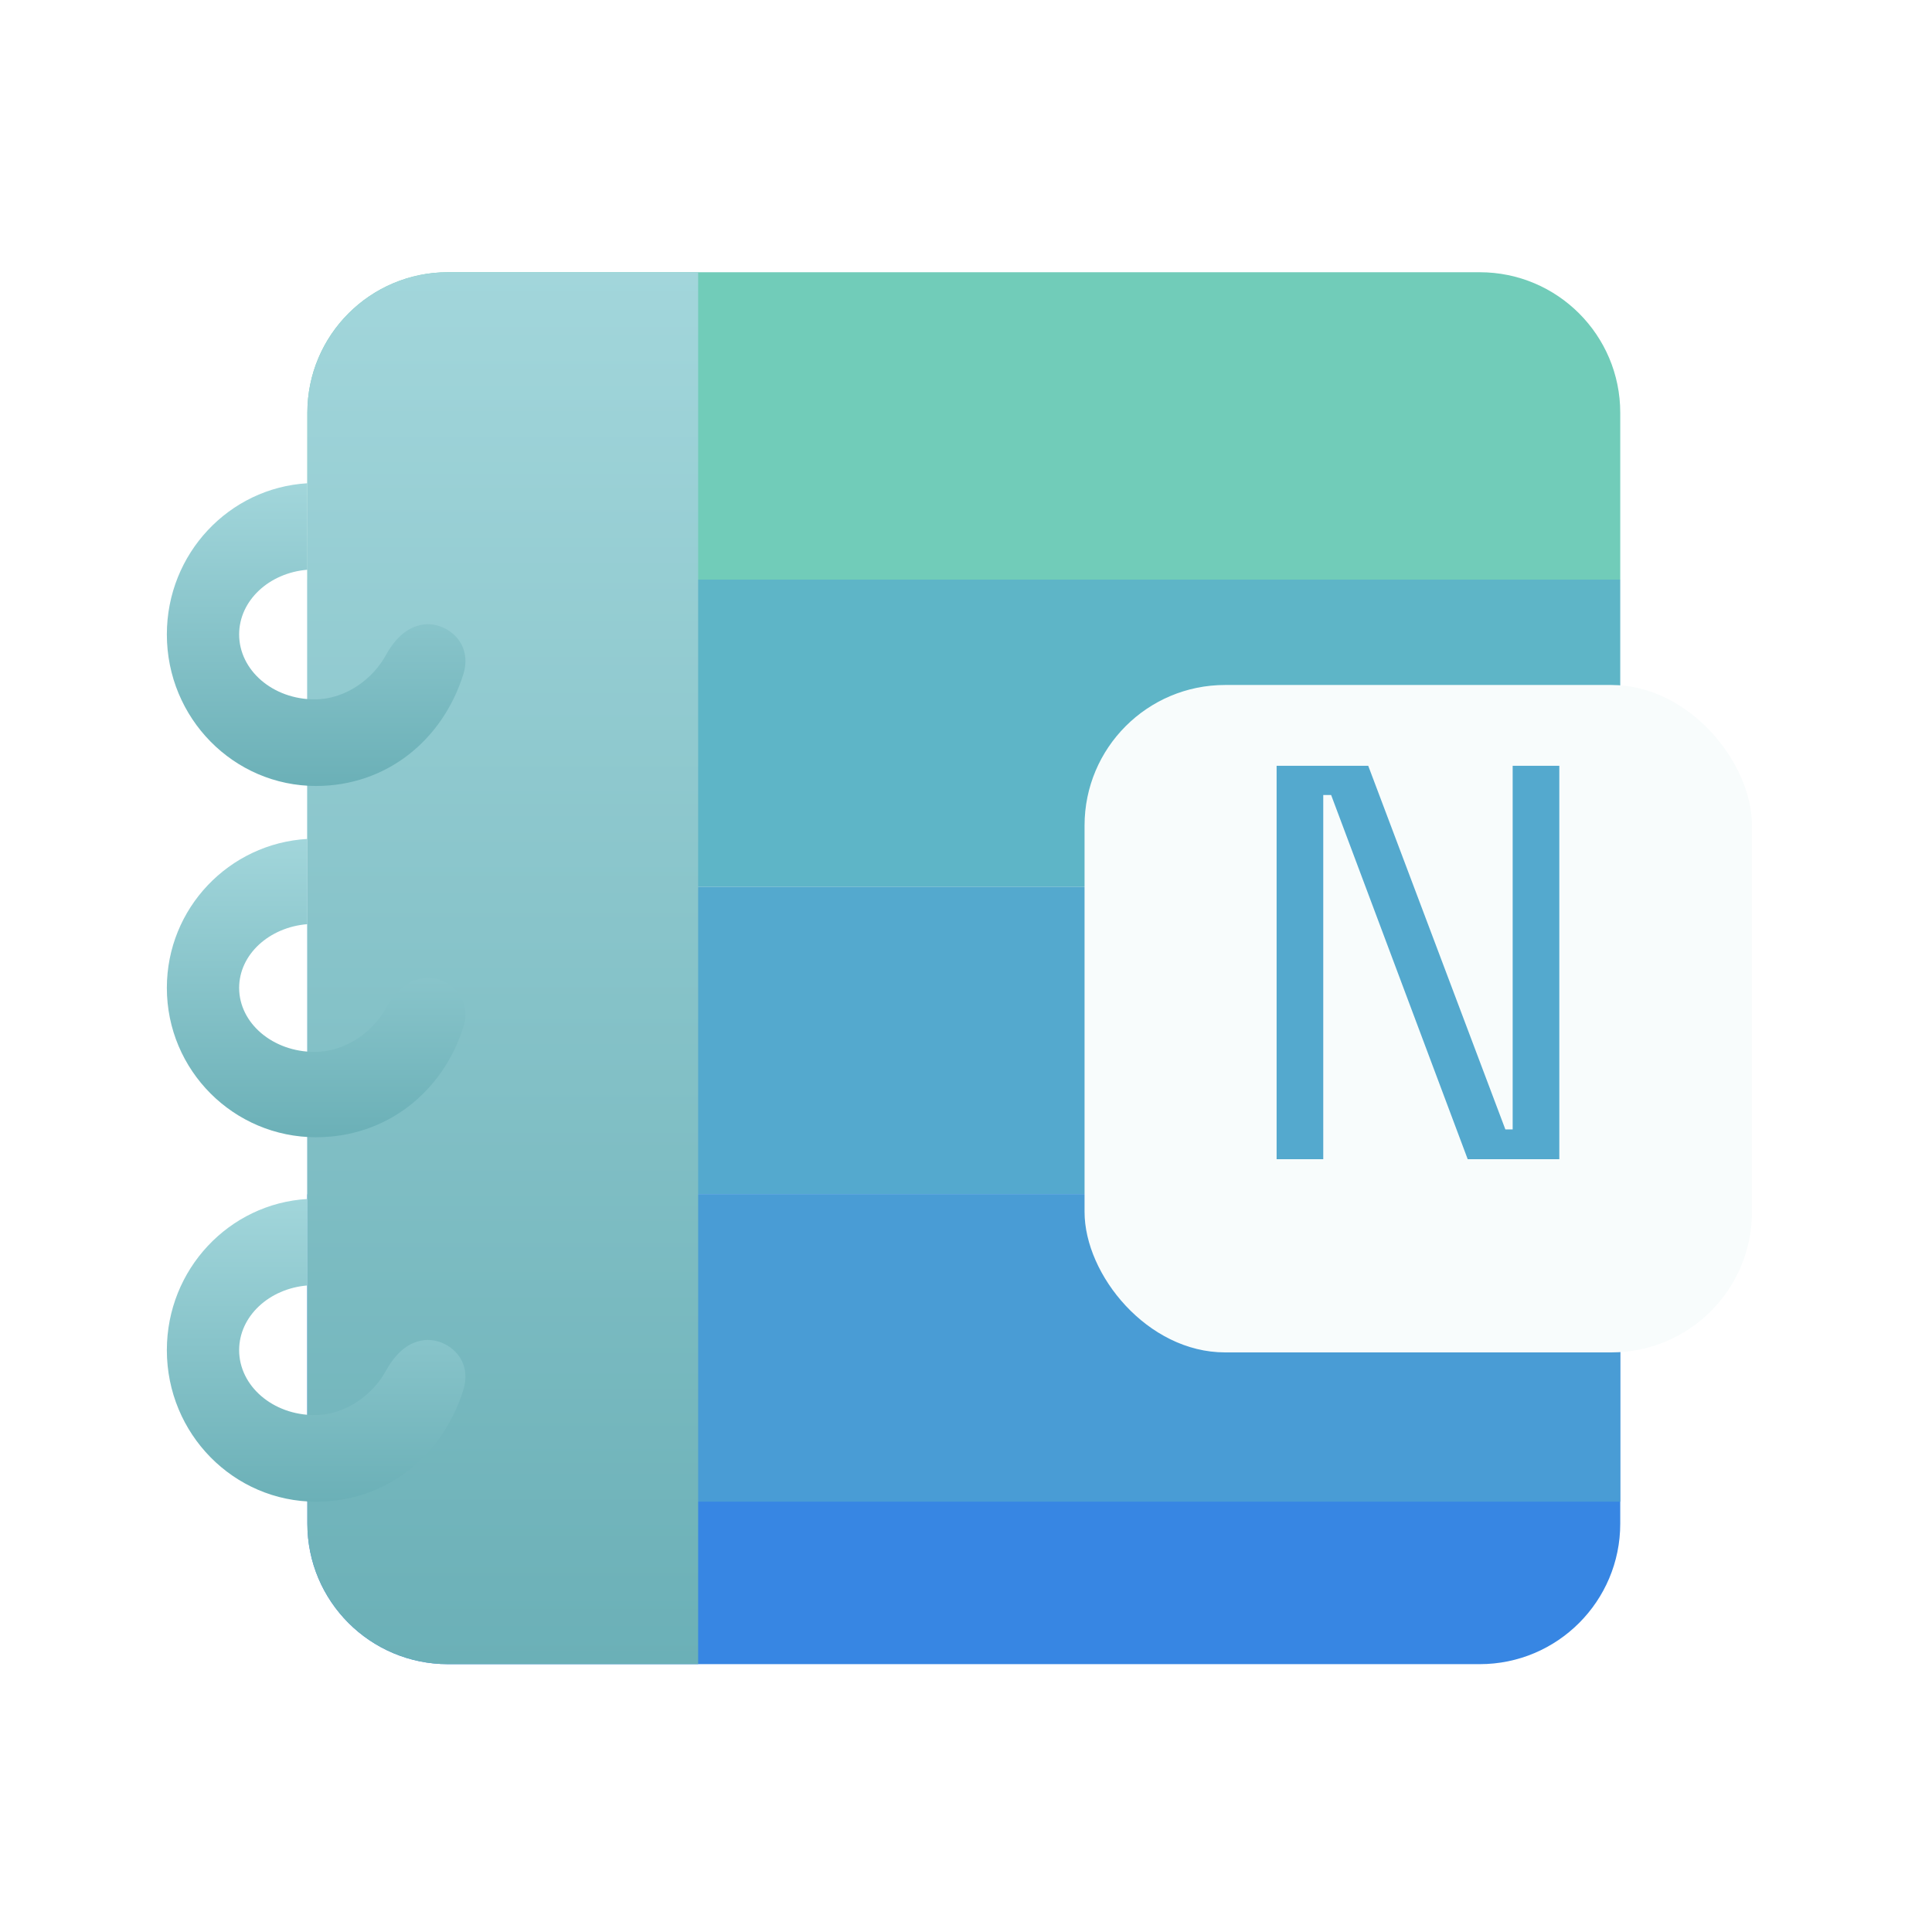
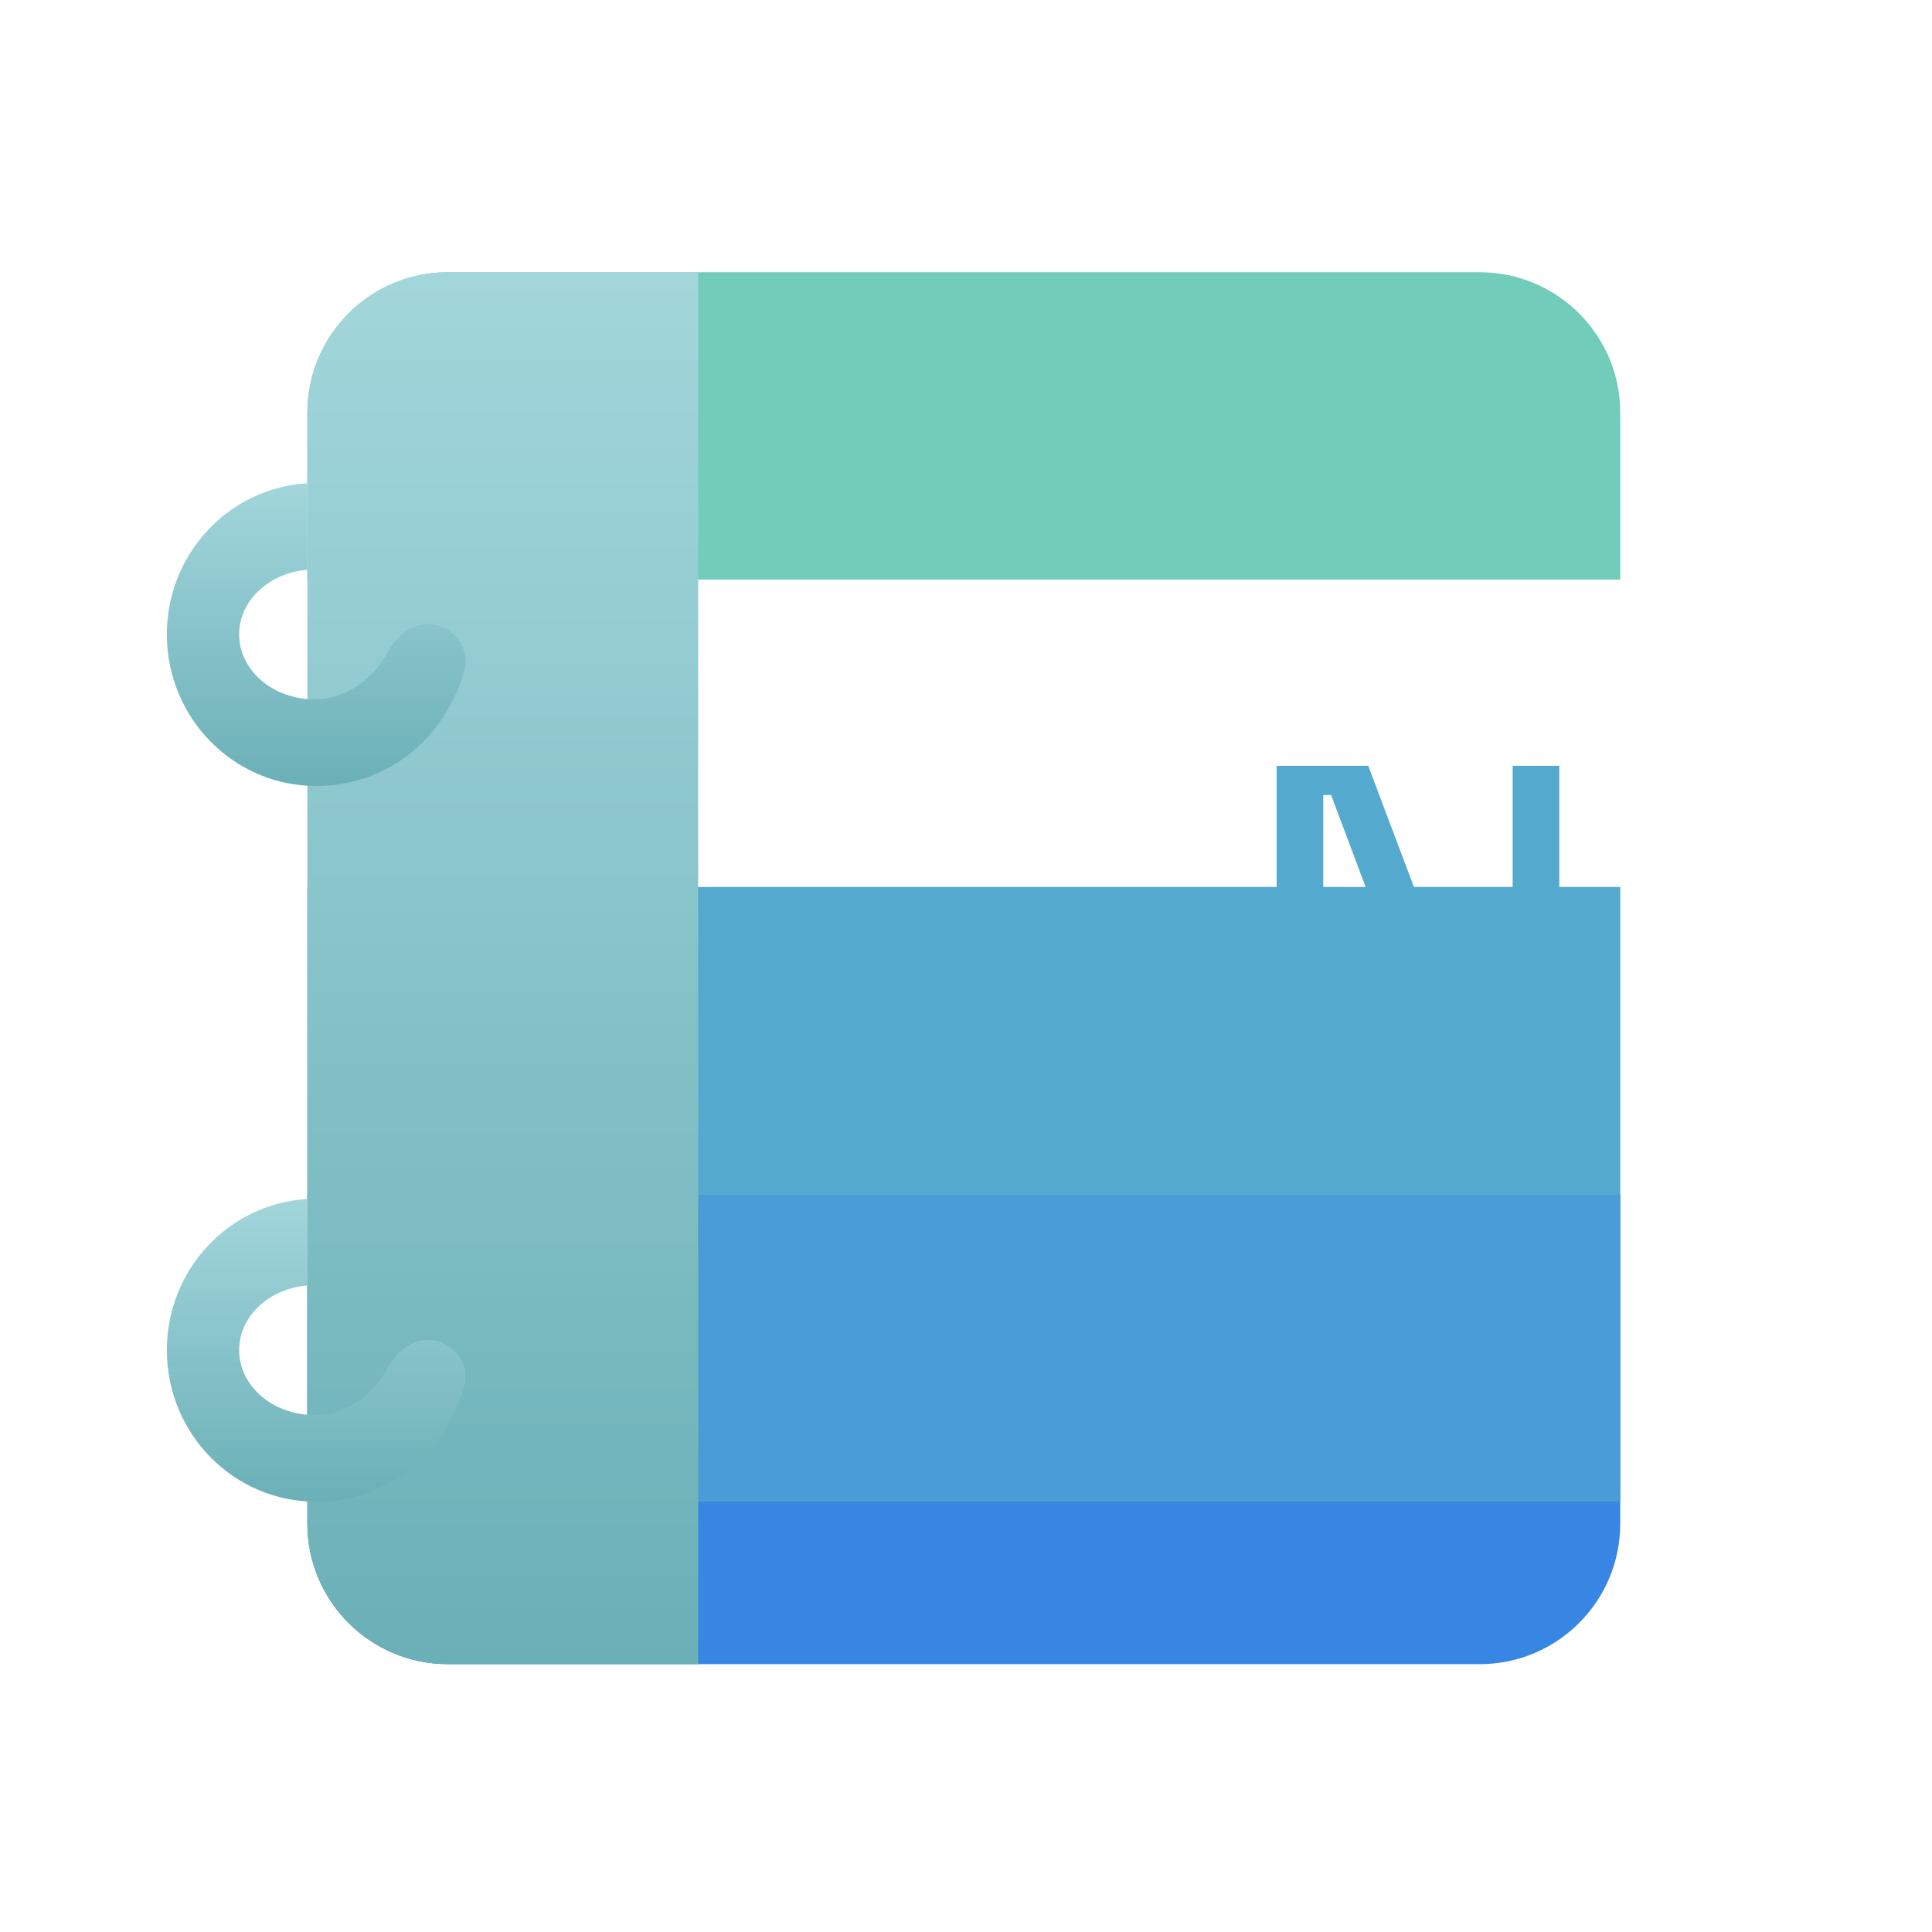
<svg xmlns="http://www.w3.org/2000/svg" width="440" height="440" viewBox="0 0 440 440" fill="none" version="1.1" id="svg17">
-   <rect width="440" height="440" fill="#ffffff" id="rect1" x="0" y="0" />
  <path d="M 70,94 C 70,76.327 84.327,62 102,62 h 235 c 17.673,0 32,14.327 32,32 v 38 H 70 Z" fill="#71ccb9" id="path1" />
-   <rect x="70" y="132" width="299" height="70" fill="#5eb5c7" id="rect2" />
  <rect x="70" y="202" width="299" height="70" fill="#54a9ce" id="rect3" />
  <path d="m 70,272 h 299 v 75 c 0,17.673 -14.327,32 -32,32 H 102 C 84.327,379 70,364.673 70,347 Z" fill="#3786e3" id="path3" />
  <rect x="70" y="272" width="299" height="70" fill="#499cd5" id="rect4" />
  <g filter="url(#filter0_d_3_63)" id="g5">
-     <rect x="247" y="144" width="152" height="152" rx="32" fill="#f8fcfc" id="rect5" />
-   </g>
+     </g>
  <path d="M 70,94 C 70,76.327 84.327,62 102,62 h 57 V 379 H 102 C 84.327,379 70,364.673 70,347 Z" fill="url(#paint0_linear_3_63)" id="path4" style="fill:url(#paint0_linear_3_63)" />
  <path d="M 70,110.059 C 52.163,111.108 38,126.094 38,144.48 38,163.555 53.216,179 71.988,179 c 15.921,0 28.743,-10.308 33.5,-25.338 2.379,-7.486 -4.028,-12.071 -9,-11.439 -4.122,0.542 -6.8,3.697 -8.732,7.189 -2.636,4.783 -8.648,9.861 -16.119,9.861 -9.48,0 -17.174,-6.616 -17.174,-14.793 0,-7.7 6.824,-14.015 15.537,-14.725 z" style="fill:url(#paint1_linear_3_63)" id="path27" />
-   <path d="M 70,191.059 C 52.163,192.092 38,206.86 38,224.98 38,243.778 53.216,259 71.988,259 c 15.921,0 28.743,-10.158 33.5,-24.971 2.379,-7.378 -4.028,-11.895 -9,-11.273 -4.122,0.534 -6.8,3.644 -8.732,7.084 -2.636,4.715 -8.648,9.721 -16.119,9.721 -9.48,0 -17.174,-6.523 -17.174,-14.58 0,-7.589 6.824,-13.81 15.537,-14.51 z" style="fill:url(#paint2_linear_3_63)" id="path25" />
  <path d="M 70,273.059 C 52.163,274.108 38,289.094 38,307.48 38,326.555 53.216,342 71.988,342 c 15.921,0 28.743,-10.308 33.5,-25.338 2.379,-7.486 -4.028,-12.071 -9,-11.439 -4.122,0.542 -6.8,3.697 -8.732,7.189 -2.636,4.783 -8.648,9.861 -16.119,9.861 -9.48,0 -17.174,-6.616 -17.174,-14.793 0,-7.7 6.824,-14.015 15.537,-14.725 z" style="fill:url(#paint3_linear_3_63)" id="path23" />
  <defs id="defs17">
    <filter id="filter0_d_3_63" x="235" y="144" width="176" height="176" filterUnits="userSpaceOnUse" color-interpolation-filters="sRGB">
      <feFlood flood-opacity="0" result="BackgroundImageFix" id="feFlood8" />
      <feColorMatrix in="SourceAlpha" type="matrix" values="0 0 0 0 0 0 0 0 0 0 0 0 0 0 0 0 0 0 127 0" result="hardAlpha" id="feColorMatrix8" />
      <feOffset dy="12" id="feOffset8" />
      <feGaussianBlur stdDeviation="6" id="feGaussianBlur8" />
      <feComposite in2="hardAlpha" operator="out" id="feComposite8" />
      <feColorMatrix type="matrix" values="0 0 0 0 0 0 0 0 0 0 0 0 0 0 0 0 0 0 0.1 0" id="feColorMatrix9" />
      <feBlend mode="normal" in2="BackgroundImageFix" result="effect1_dropShadow_3_63" id="feBlend9" />
      <feBlend mode="normal" in="SourceGraphic" in2="effect1_dropShadow_3_63" result="shape" id="feBlend10" />
    </filter>
    <linearGradient id="paint0_linear_3_63" x1="114.5" y1="62" x2="114.5" y2="379" gradientUnits="userSpaceOnUse">
      <stop stop-color="#A2D6DB" id="stop10" />
      <stop offset="1" stop-color="#6BB0B7" id="stop11" />
    </linearGradient>
    <linearGradient id="paint1_linear_3_63" x1="70" y1="110" x2="70" y2="179" gradientUnits="userSpaceOnUse" gradientTransform="translate(2)">
      <stop stop-color="#A2D6DB" id="stop12" />
      <stop offset="1" stop-color="#6BB0B7" id="stop13" />
    </linearGradient>
    <linearGradient id="paint2_linear_3_63" x1="70" y1="191" x2="70" y2="259" gradientUnits="userSpaceOnUse" gradientTransform="translate(2)">
      <stop stop-color="#A2D6DB" id="stop14" />
      <stop offset="1" stop-color="#6BB0B7" id="stop15" />
    </linearGradient>
    <linearGradient id="paint3_linear_3_63" x1="70" y1="273" x2="70" y2="342" gradientUnits="userSpaceOnUse" gradientTransform="translate(2)">
      <stop stop-color="#A2D6DB" id="stop16" />
      <stop offset="1" stop-color="#6BB0B7" id="stop17" />
    </linearGradient>
  </defs>
  <path d="m 290.74,264 v -89.6 h 20.864 l 31.232,82.816 H 344.5 V 174.4 h 10.624 V 264 H 334.26 l -31.104,-82.944 h -1.792 V 264 Z" fill="#54a9ce" id="path5" style="display:none" />
-   <path d="m 290.74,264 v -89.6 h 20.864 l 31.232,82.816 H 344.5 V 174.4 h 10.624 V 264 H 334.26 l -31.104,-82.944 h -1.792 V 264 Z" fill="#54a9ce" id="path5-3" />
+   <path d="m 290.74,264 v -89.6 h 20.864 l 31.232,82.816 H 344.5 V 174.4 h 10.624 V 264 H 334.26 l -31.104,-82.944 h -1.792 V 264 " fill="#54a9ce" id="path5-3" />
</svg>